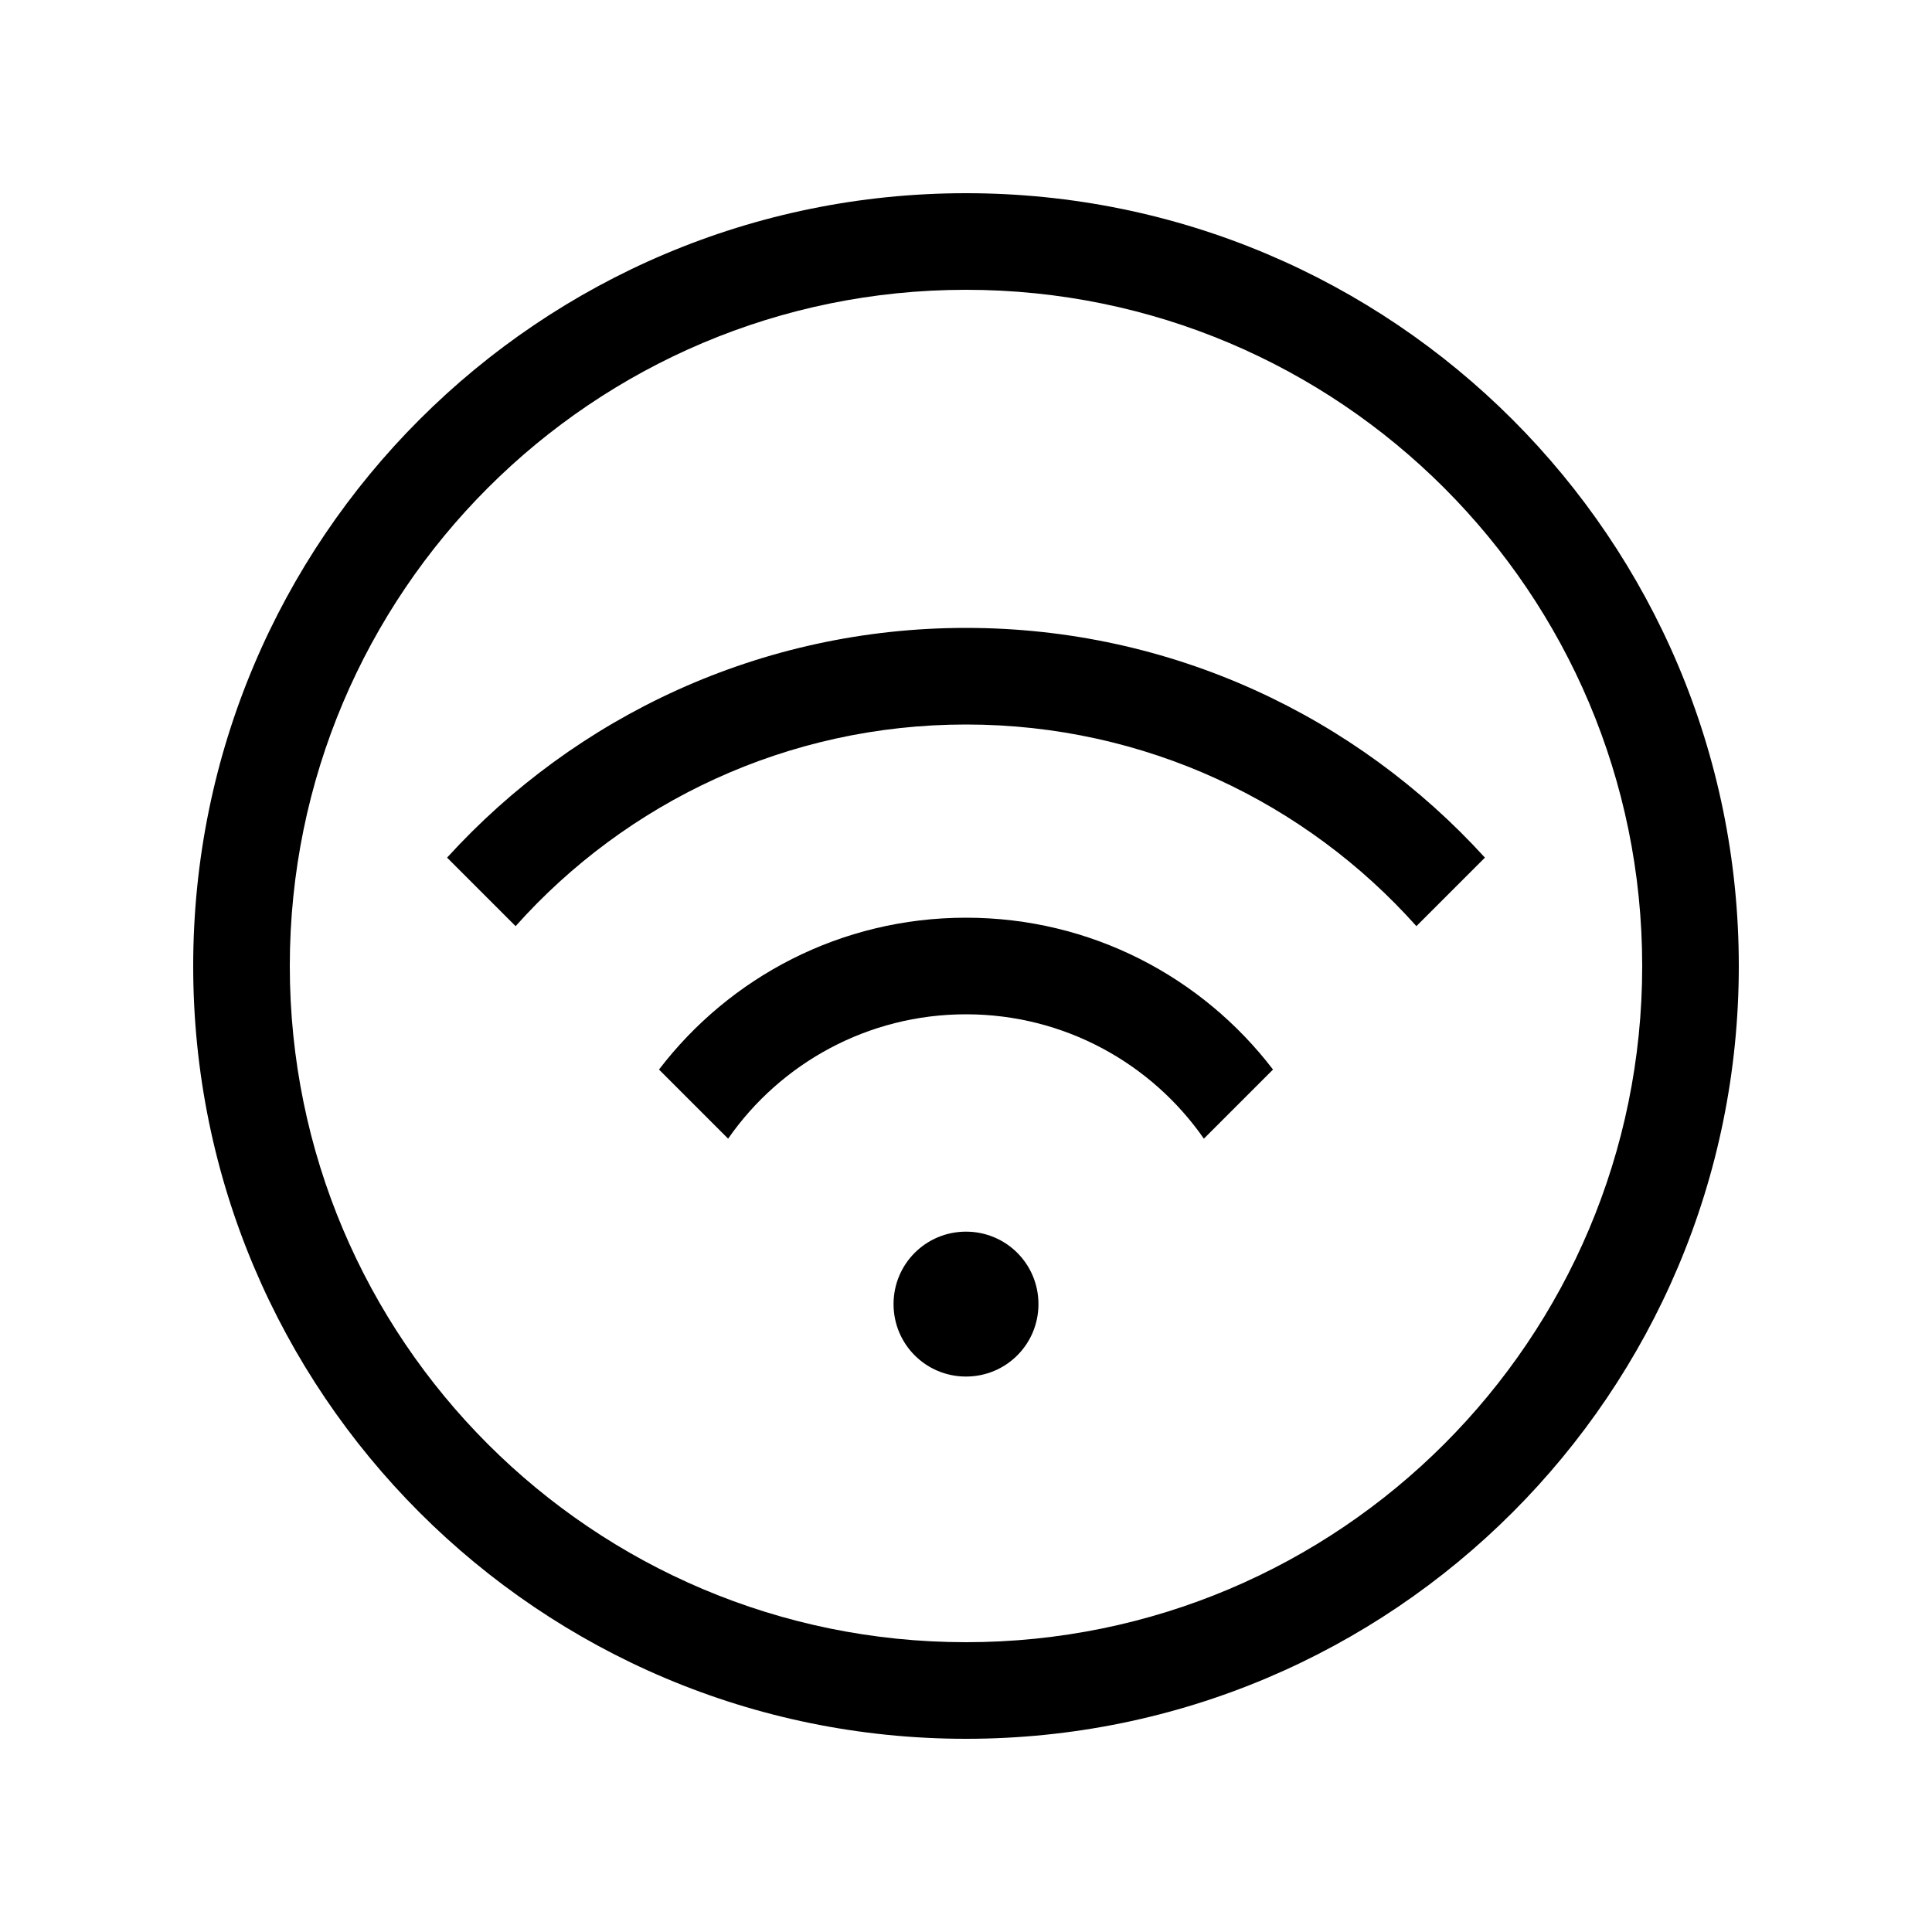
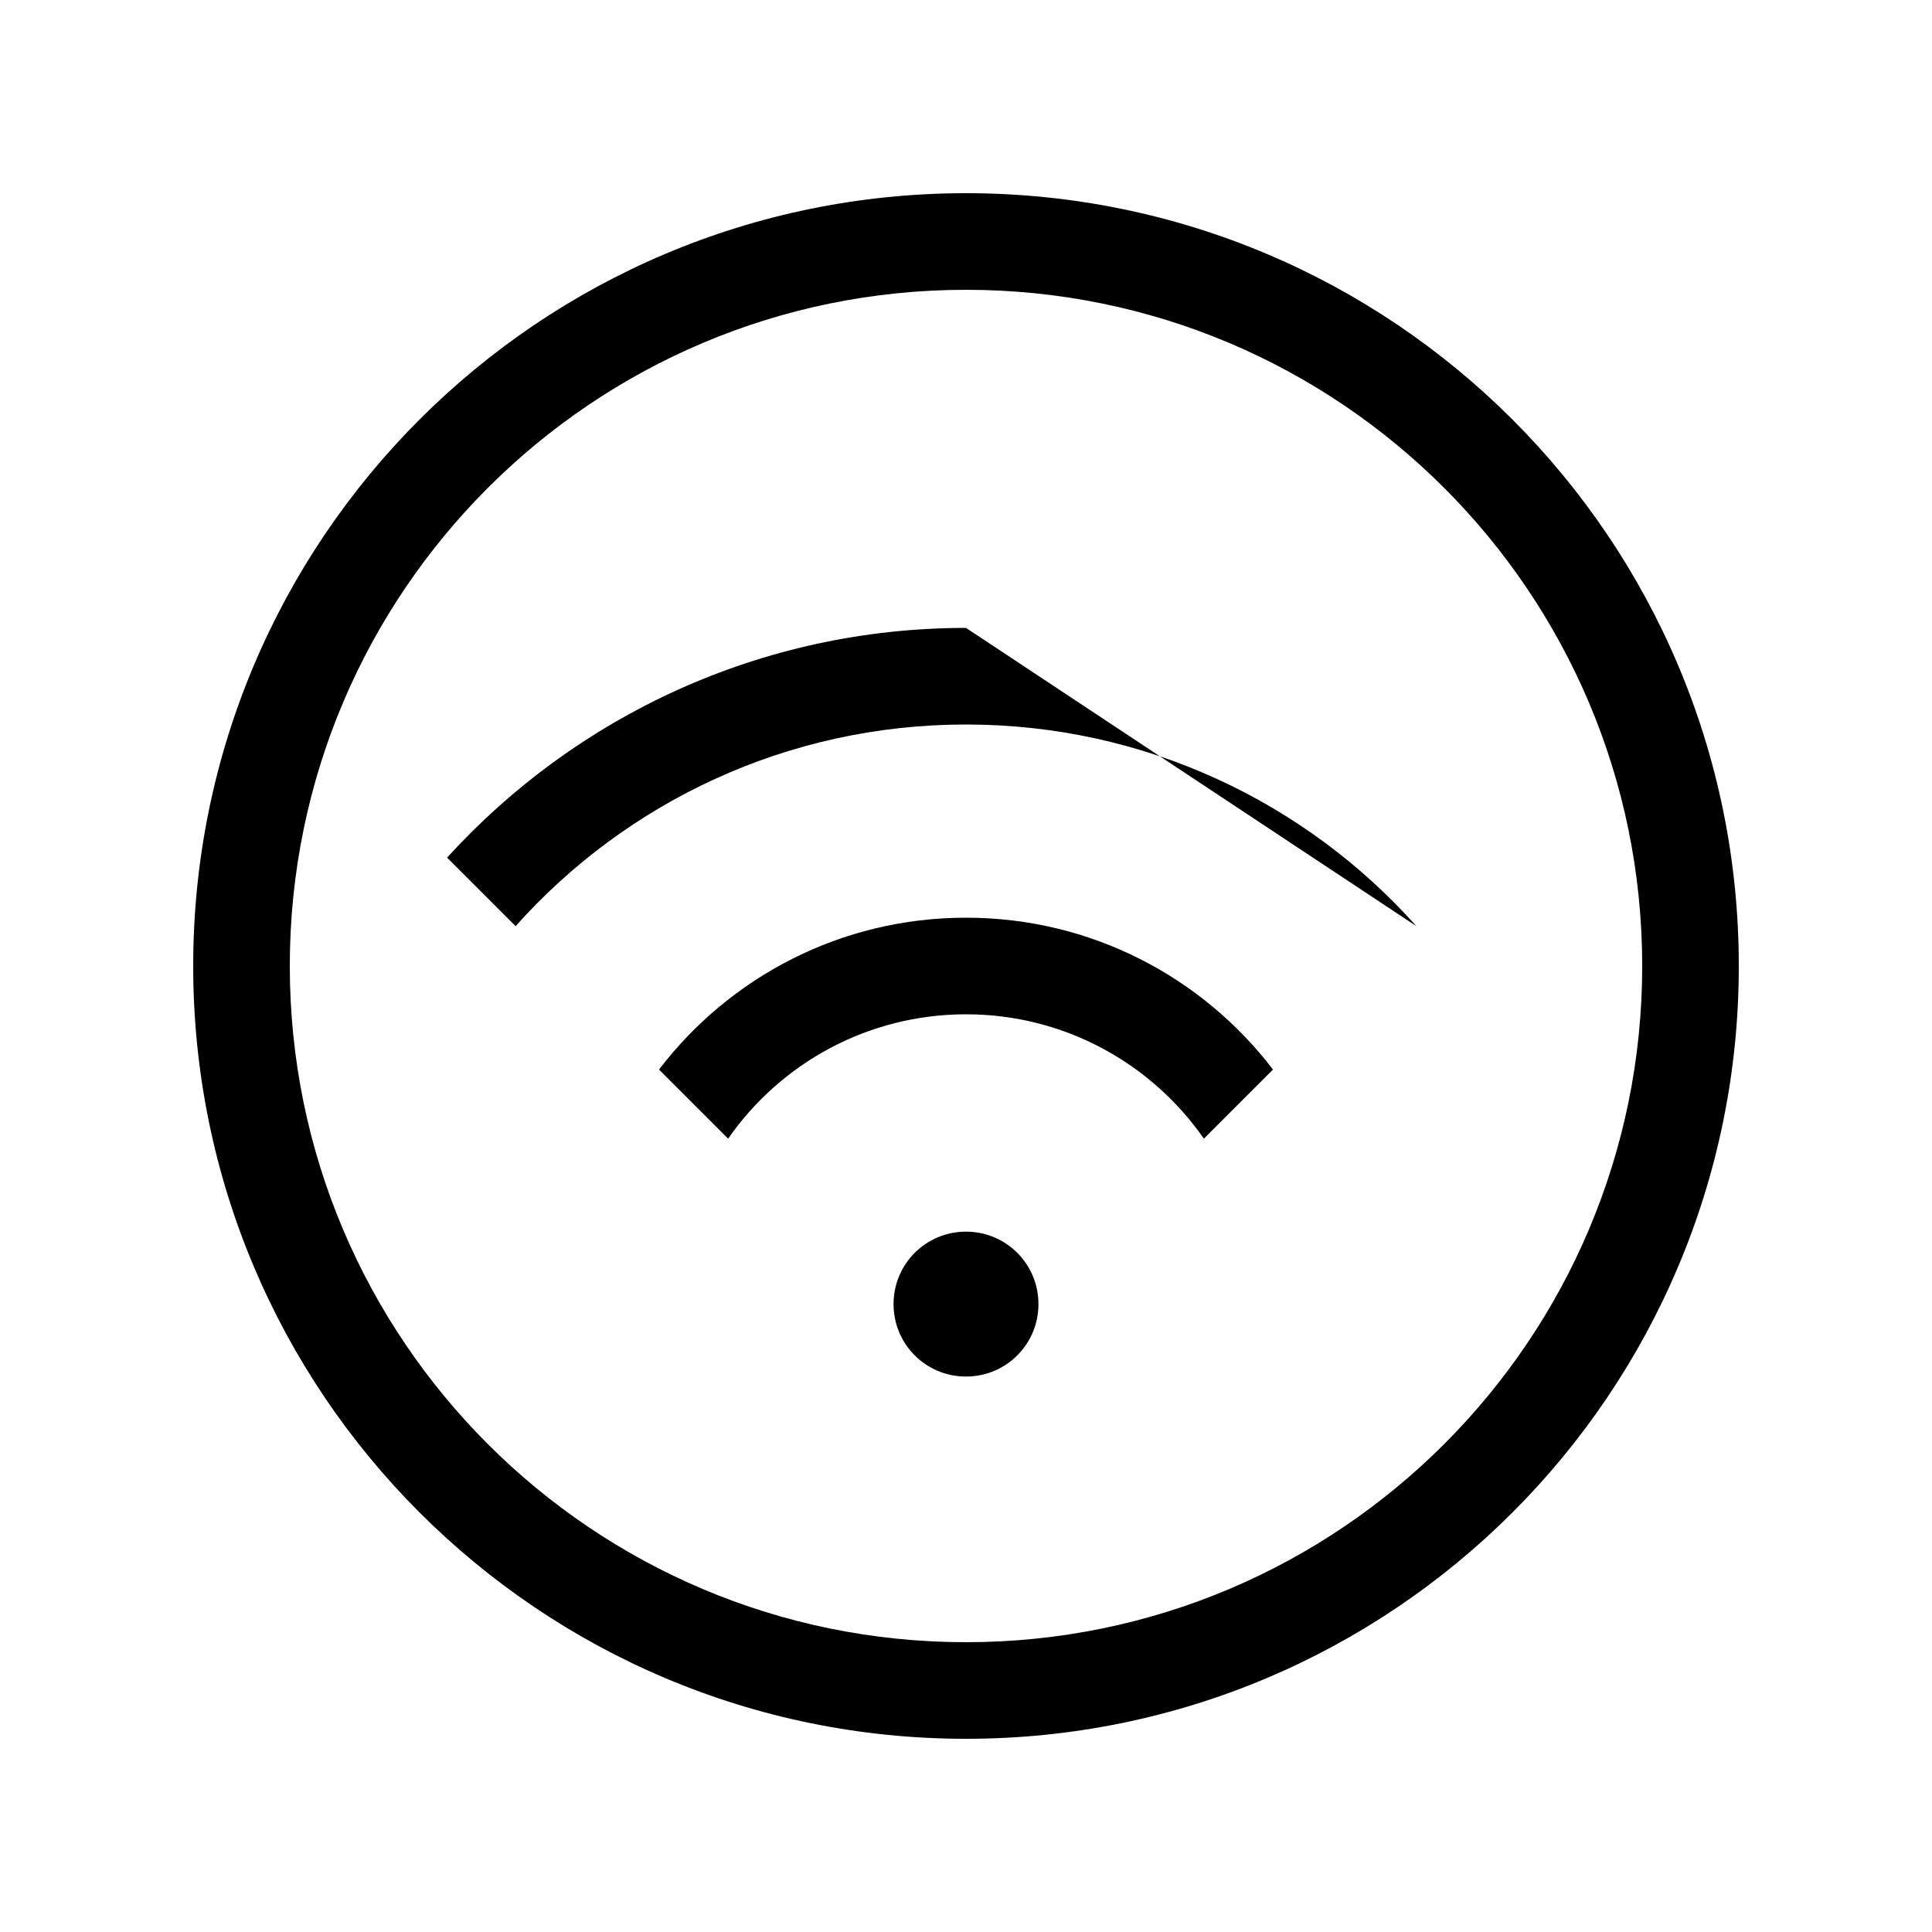
<svg xmlns="http://www.w3.org/2000/svg" viewBox="0 0 640 640">
-   <path fill="currentColor" d="M544 320C544 196.3 443.7 96 320 96C196.3 96 96 196.3 96 320C96 443.7 196.3 544 320 544C443.7 544 544 443.7 544 320zM64 320C64 178.6 178.6 64 320 64C461.4 64 576 178.6 576 320C576 461.4 461.4 576 320 576C178.6 576 64 461.4 64 320zM469.2 306.8C432.6 265.8 379.3 240 320 240C260.7 240 207.4 265.8 170.8 306.8L148.1 284.1C190.6 237.4 251.9 208 320 208C388.1 208 449.4 237.4 491.9 284.1L469.2 306.8zM421.7 354.3L398.8 377.2C381.5 352.3 352.6 336 320 336C287.4 336 258.5 352.3 241.2 377.2L218.3 354.3C241.7 323.7 278.5 304 320 304C361.5 304 398.3 323.7 421.7 354.3zM296 432C296 418.7 306.7 408 320 408C333.3 408 344 418.7 344 432C344 445.3 333.3 456 320 456C306.7 456 296 445.3 296 432z" />
+   <path fill="currentColor" d="M544 320C544 196.3 443.7 96 320 96C196.3 96 96 196.3 96 320C96 443.7 196.3 544 320 544C443.7 544 544 443.7 544 320zM64 320C64 178.6 178.6 64 320 64C461.4 64 576 178.6 576 320C576 461.4 461.4 576 320 576C178.6 576 64 461.4 64 320zM469.2 306.8C432.6 265.8 379.3 240 320 240C260.7 240 207.4 265.8 170.8 306.8L148.1 284.1C190.6 237.4 251.9 208 320 208L469.2 306.8zM421.7 354.3L398.8 377.2C381.5 352.3 352.6 336 320 336C287.4 336 258.5 352.3 241.2 377.2L218.3 354.3C241.7 323.7 278.5 304 320 304C361.5 304 398.3 323.7 421.7 354.3zM296 432C296 418.7 306.7 408 320 408C333.3 408 344 418.7 344 432C344 445.3 333.3 456 320 456C306.7 456 296 445.3 296 432z" />
</svg>